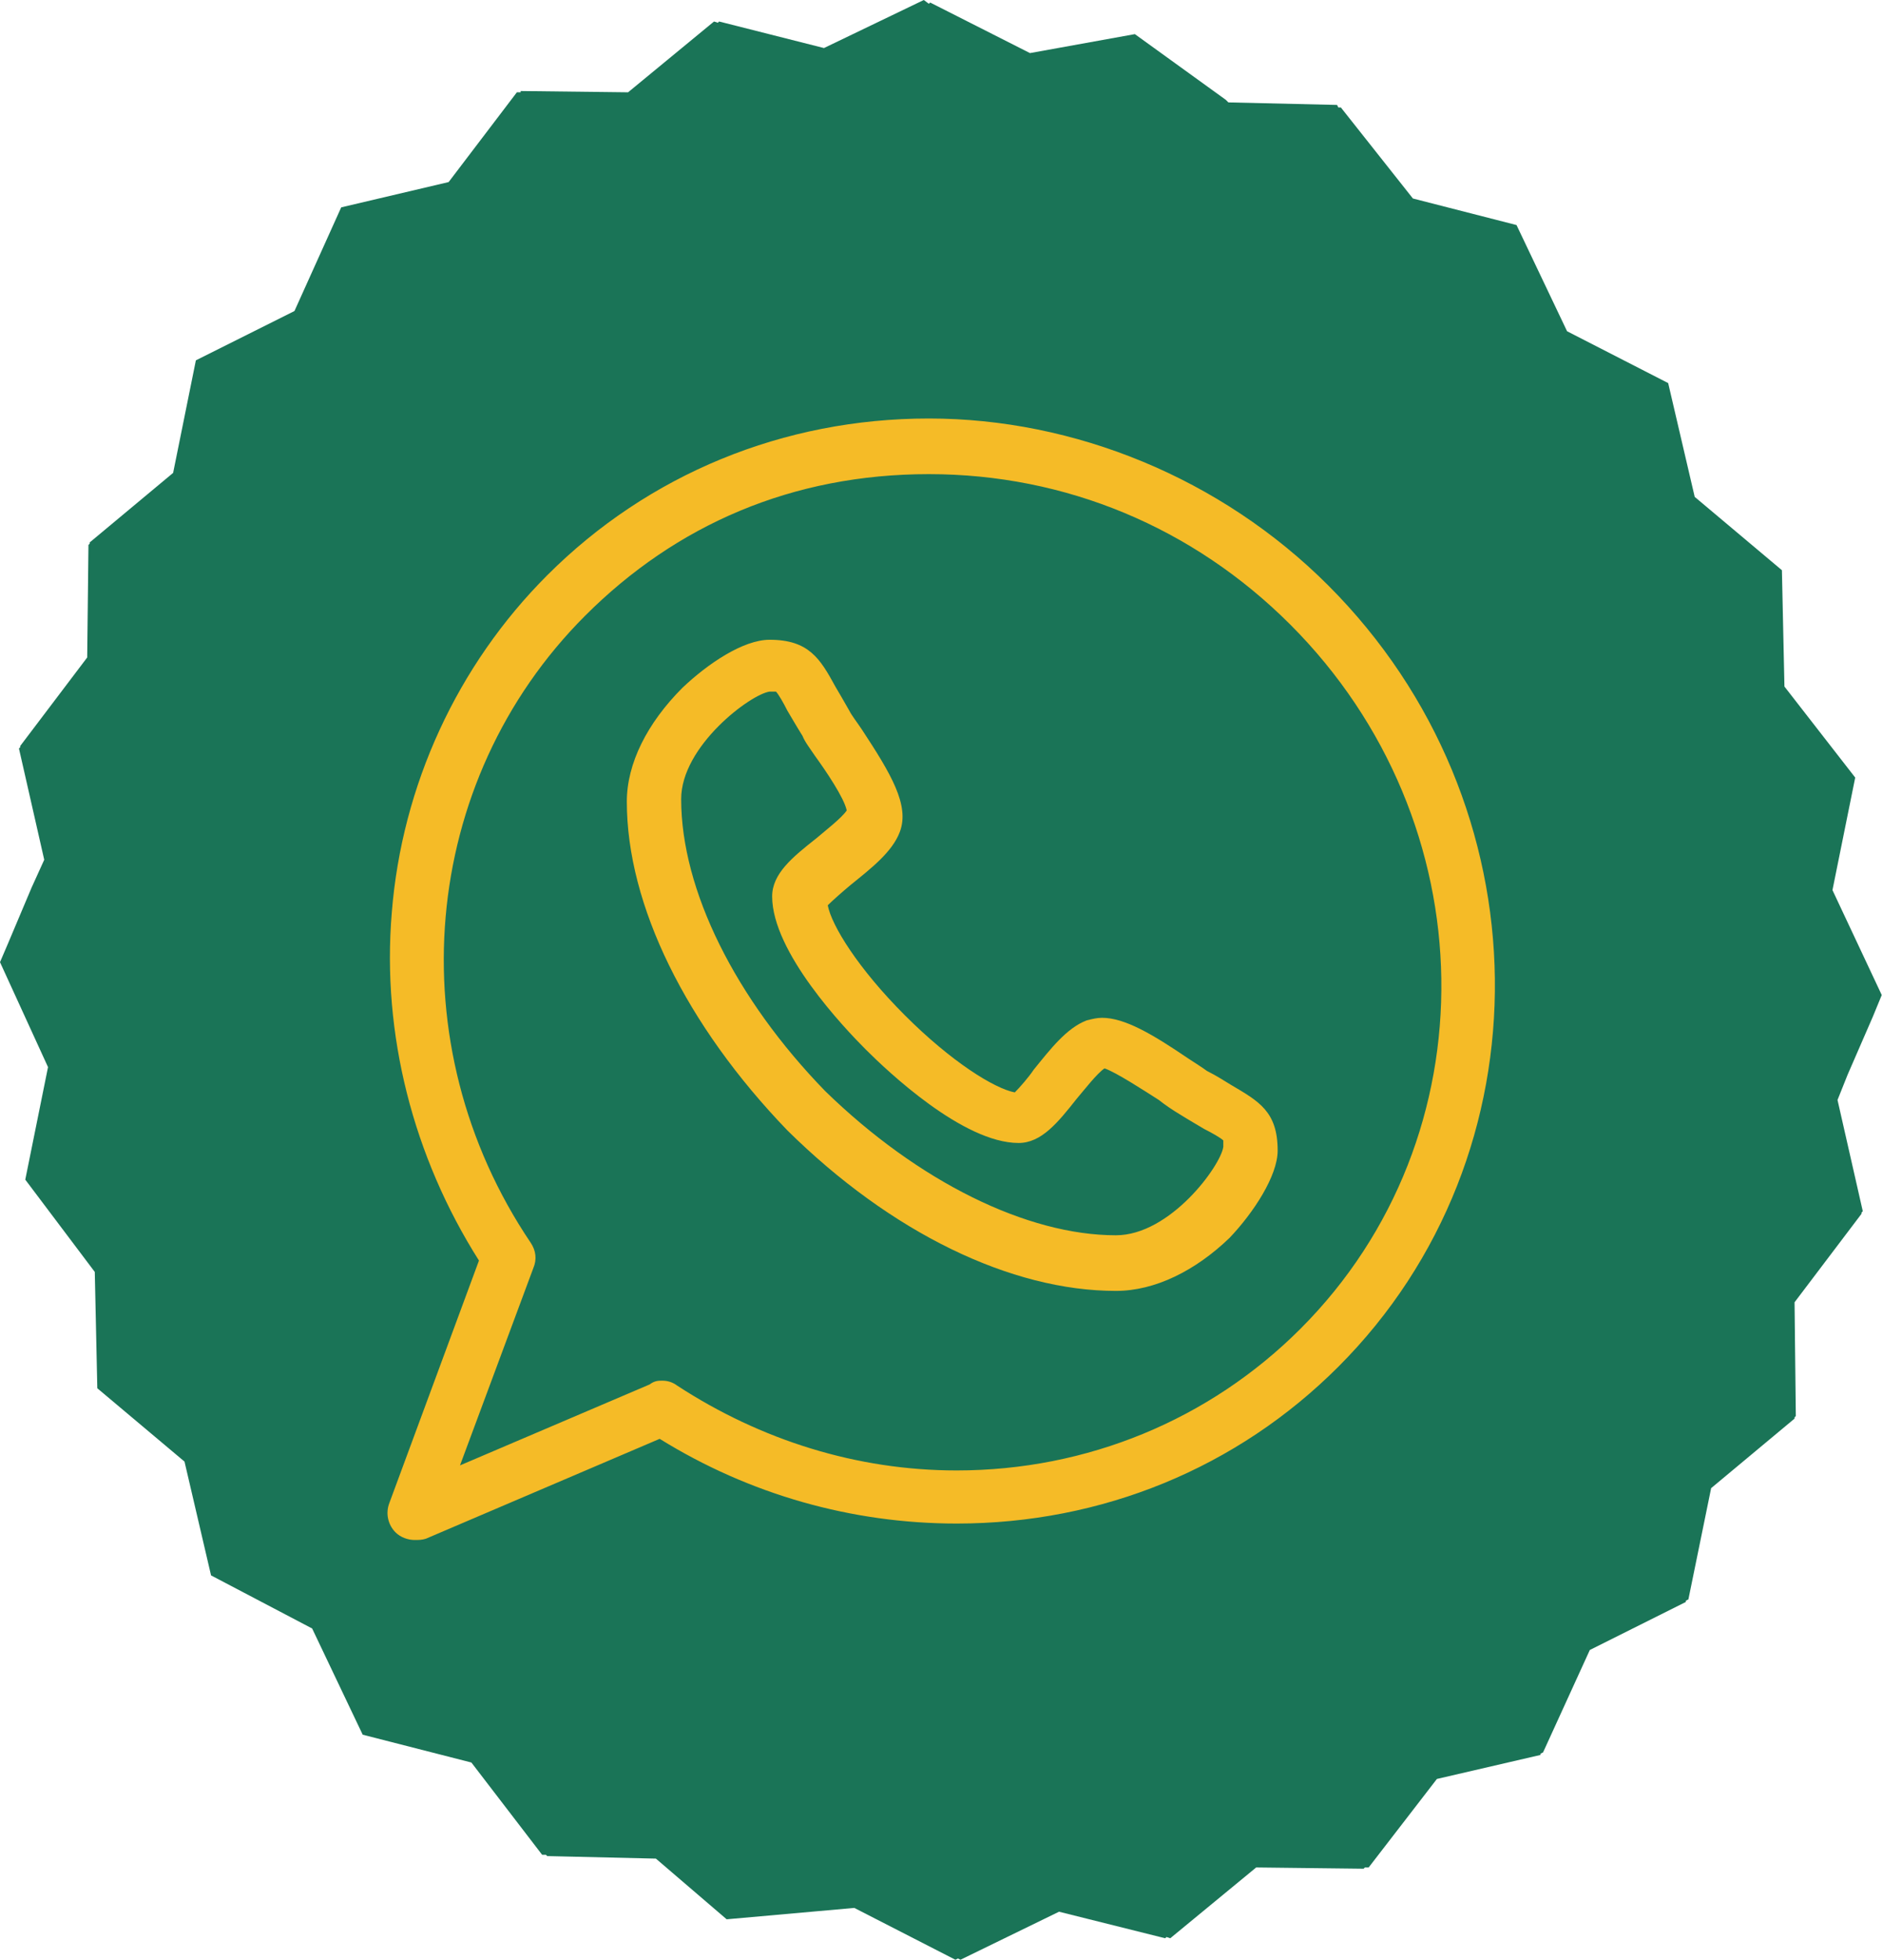
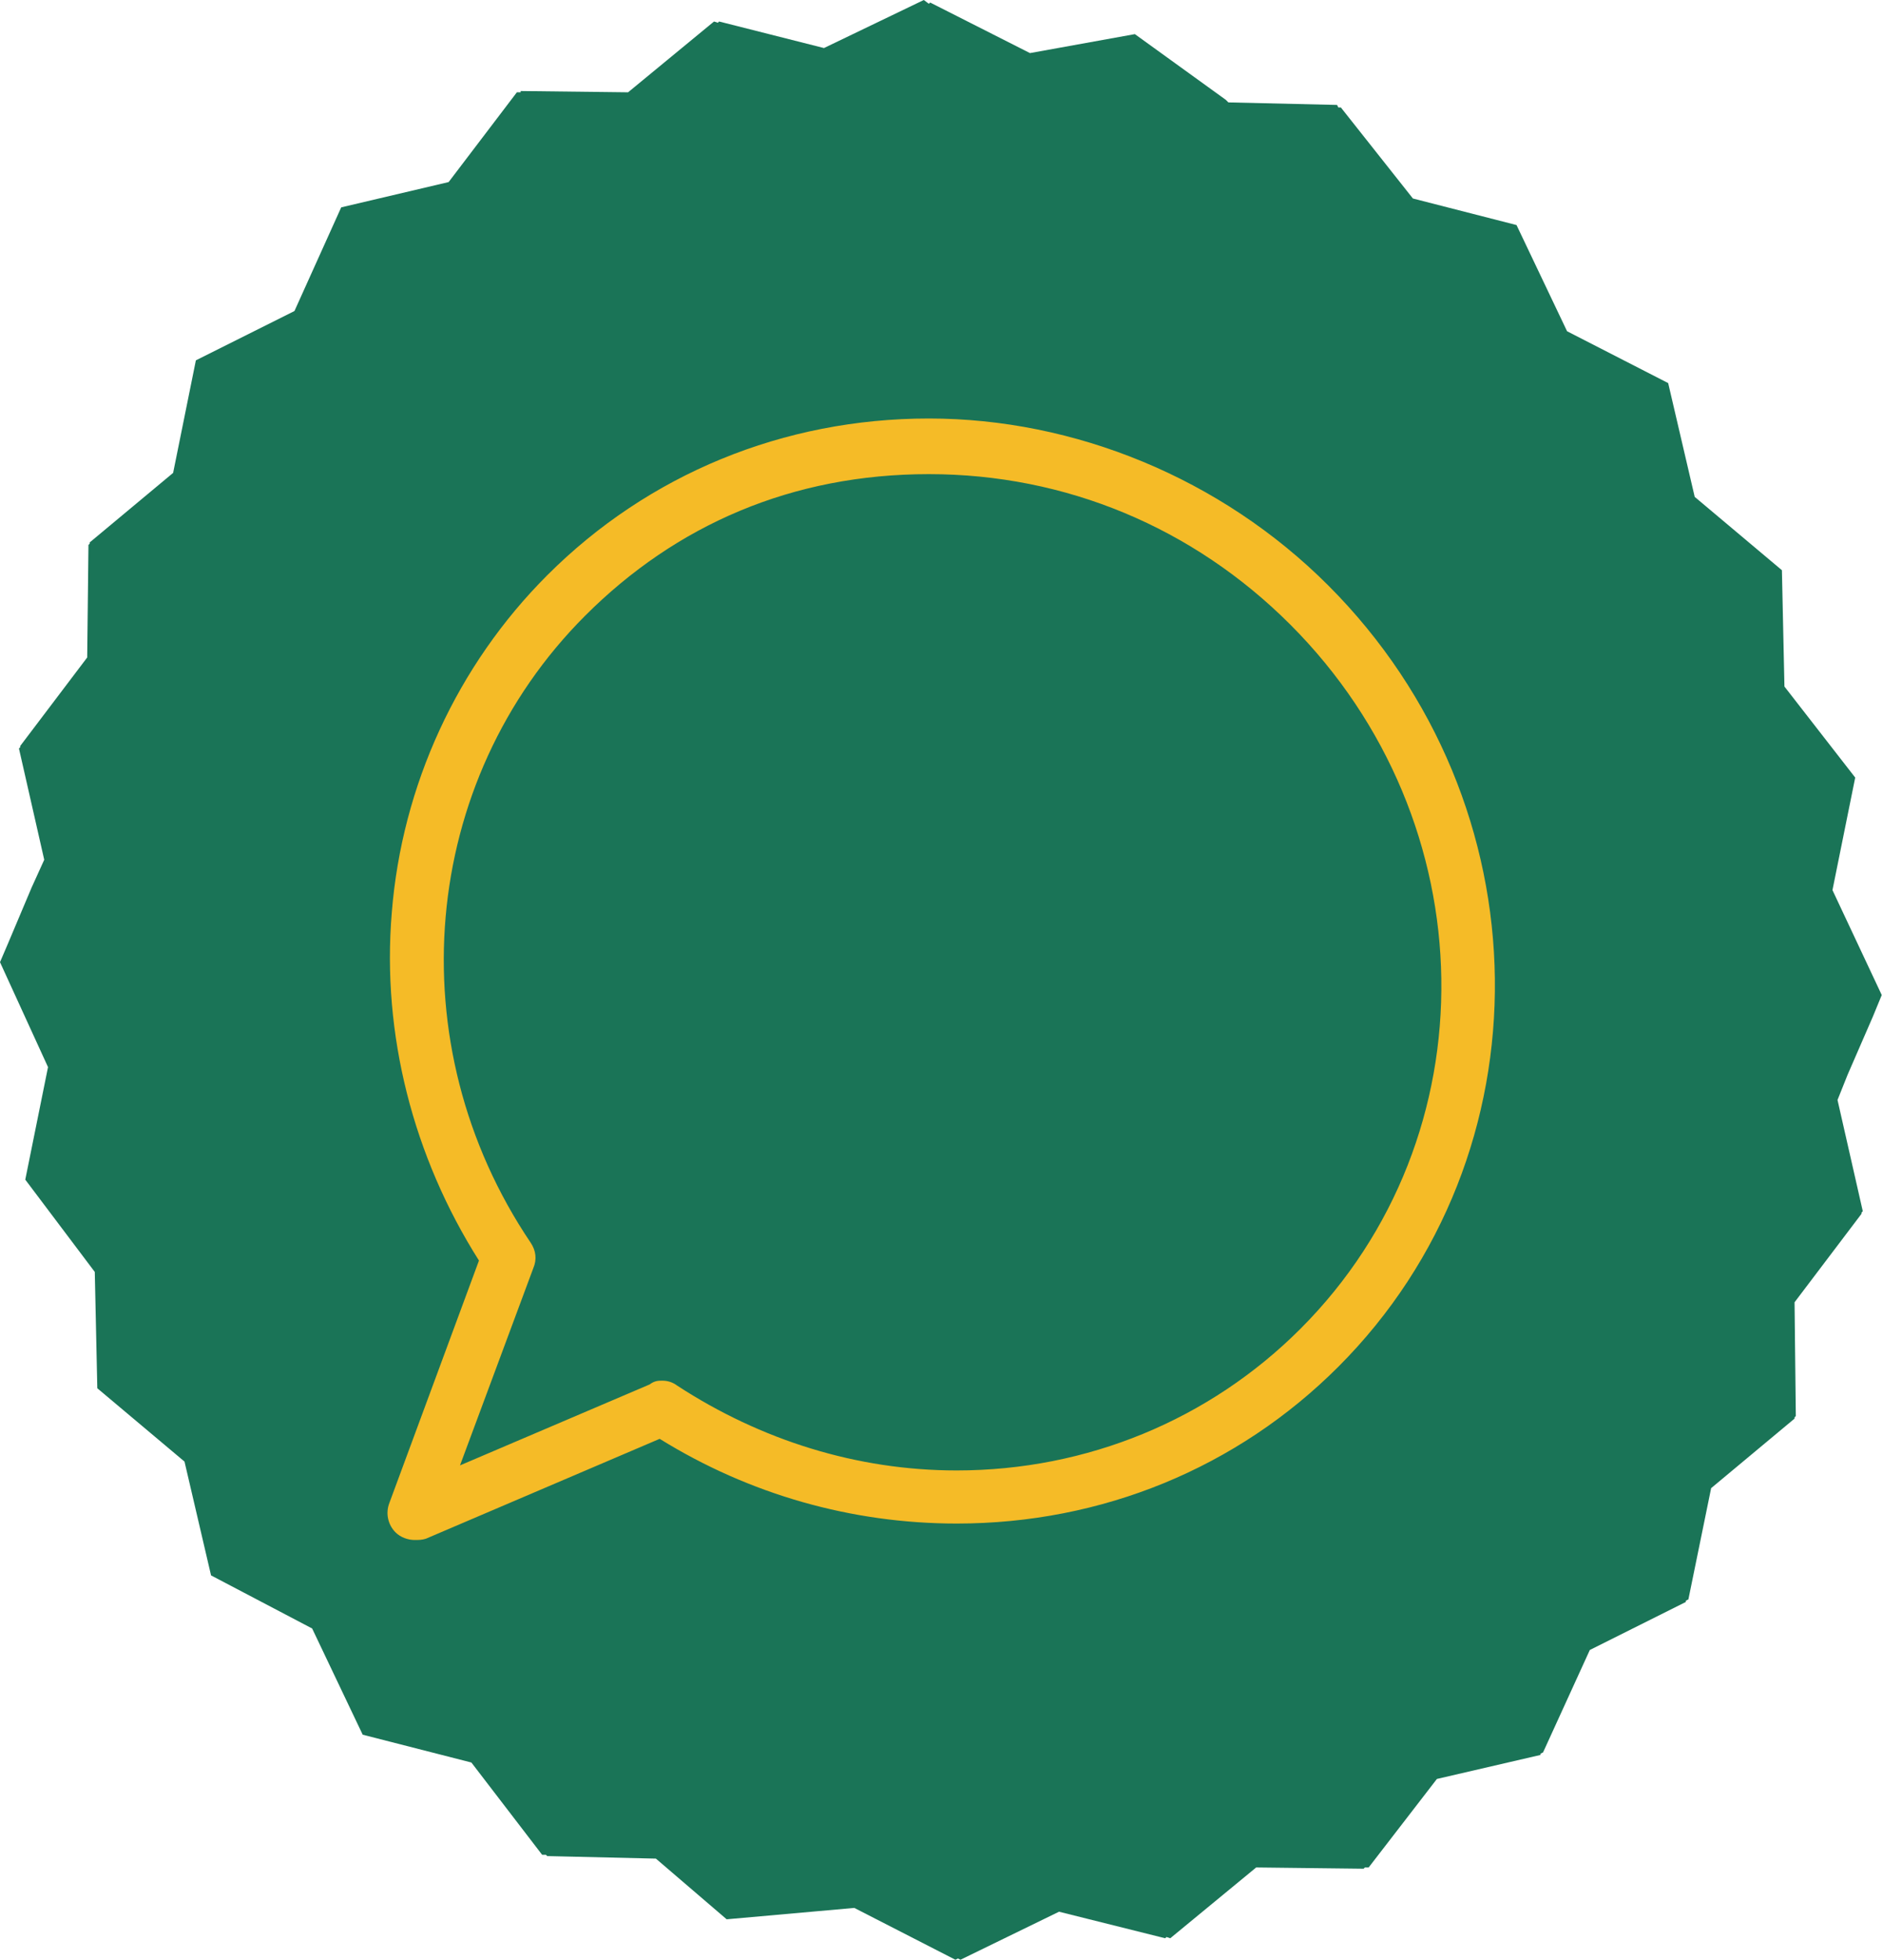
<svg xmlns="http://www.w3.org/2000/svg" version="1.1" id="Layer_1" x="0px" y="0px" viewBox="0 0 149 155" style="enable-background:new 0 0 149 155;" xml:space="preserve">
  <style type="text/css">
	.st0{fill:none;}
	.st1{fill:#1A7457;}
	.st2{fill:#F5BB27;}
</style>
  <rect class="st0" width="148.9" height="154.9" />
  <path class="st1" d="M0.6,74.7L0,76.1l3.8,8.3L2,93.3l5.5,7.3l0.2,9.2l6.9,5.8l2.1,9l8,4.2l4,8.4l8.6,2.2l5.6,7.3h0.3l0.1,0.1  l8.6,0.2l5.6,4.8l10.1-0.9l8,4.1l0.2-0.1l0.2,0.1l7.8-3.8l8.4,2.1l0.1-0.1l0.3,0.1l6.8-5.6l8.5,0.1l0.1-0.1h0.3l5.4-7l8.2-1.9l0-0.1  l0.2-0.1l3.7-8.1l7.6-3.8l0-0.1l0.2-0.1l1.8-8.8l6.6-5.5v-0.1l0.1-0.1l-0.1-9l5.3-7l0-0.1l0.1-0.1l-2-8.8l0.2-0.5l0.6-1.5l2-4.6  l0.7-1.7l-3.9-8.3l1.8-8.9l-5.6-7.2l-0.2-9.2l-6.9-5.8l-2.1-9l-8-4.1l-4-8.4l-8.2-2.1l-5.7-7.2h-0.2l-0.1-0.2l-8.6-0.2  c0,0-0.1-0.1-0.1-0.1l-0.1-0.1l-7.2-5.2l-8.3,1.5l-7.9-4l-0.1,0.1L73.1,0l-7.9,3.8l-8.3-2.1l-0.1,0.1l-0.3-0.1l-6.8,5.6l-8.5-0.1  l0,0.1h-0.3l-5.4,7.1l-8.5,2l-3.7,8.2l-7.8,3.9l-1.8,8.9l-6.6,5.5v0.1l-0.1,0.1L6.9,52l-5.3,7l0,0.1l-0.1,0.1l2,8.8l-1,2.2   M98,145.1l-0.2-0.6l0.2,0.7L98,145.1z" />
  <g>
-     <path class="st2" d="M88.3,102.1c-8.3,0-17.8-4.6-26-12.7c0,0,0,0,0,0c-8-8.3-12.7-17.8-12.7-26c0-3,1.6-6.2,4.4-9   c2-1.9,4.8-3.8,6.9-3.8c3.1,0,4,1.5,5.2,3.7c0.3,0.5,0.7,1.2,1.1,1.9c0.2,0.4,0.6,0.9,1,1.5c2.3,3.5,3.8,6,3,8.1   c-0.6,1.6-2.3,2.9-3.9,4.2c-0.6,0.5-1.4,1.2-1.8,1.6c0.3,1.6,2.4,5,6.1,8.7c3.7,3.7,7.1,5.8,8.7,6.1c0.4-0.4,1.1-1.2,1.5-1.8   c1.3-1.6,2.6-3.3,4.2-3.9c0.4-0.1,0.8-0.2,1.2-0.2c1.8,0,4,1.3,6.8,3.2c0.6,0.4,1.1,0.7,1.5,1c0.8,0.4,1.4,0.8,1.9,1.1   c2.2,1.3,3.7,2.1,3.7,5.2c0,2-1.9,4.9-3.8,6.9C94.6,100.5,91.4,102.1,88.3,102.1L88.3,102.1z M65.3,86.3c7.4,7.2,16,11.4,23,11.4   c4.3,0,8.3-5.5,8.5-7c0-0.3,0-0.5,0-0.5c-0.2-0.2-0.9-0.6-1.5-0.9c-0.5-0.3-1.2-0.7-2-1.2c-0.5-0.3-1.1-0.7-1.6-1.1   c-1.1-0.7-3.4-2.2-4.3-2.5c-0.6,0.4-1.6,1.7-2.2,2.4c-1.5,1.9-2.8,3.5-4.6,3.5c-4.4,0-10.4-5.7-12.1-7.4c-1.7-1.7-7.4-7.7-7.4-12.1   c0-1.8,1.6-3.1,3.5-4.6c0.7-0.6,2-1.6,2.4-2.2c-0.2-1-1.7-3.2-2.5-4.3c-0.4-0.6-0.8-1.1-1-1.6c-0.5-0.8-0.9-1.5-1.2-2   c-0.3-0.6-0.7-1.3-0.9-1.5c-0.1,0-0.2,0-0.5,0c-1.5,0.2-7,4.3-7,8.5C53.9,70.4,58.2,79,65.3,86.3L65.3,86.3z" />
    <path class="st2" d="M32.8,121.8c-0.5,0-1.1-0.2-1.5-0.6c-0.6-0.6-0.8-1.5-0.5-2.3l7.1-19.2c-5.2-8.2-7.7-17.9-6.9-27.5   c0.8-10.1,5.2-19.6,12.3-26.7c8-8,18.7-12.4,30.2-12.4s23.1,4.7,31.6,13.2c17.3,17.3,17.6,45,0.8,61.8c-8,8-18.7,12.4-30.2,12.4   c-8.3,0-16.4-2.3-23.5-6.7l-18.5,7.9C33.4,121.8,33.1,121.8,32.8,121.8z M52.4,109.2c0.4,0,0.8,0.1,1.2,0.4   c6.6,4.3,14.2,6.7,22.1,6.7c10.3,0,20-4,27.2-11.2c15.2-15.2,14.8-40.1-0.8-55.7c-7.7-7.7-17.8-11.9-28.6-11.9s-20,4-27.2,11.2   c-13.1,13.1-14.9,33.9-4.3,49.6c0.4,0.6,0.5,1.3,0.2,2l-5.8,15.6l15-6.4C51.8,109.2,52.1,109.2,52.4,109.2L52.4,109.2z" />
  </g>
</svg>